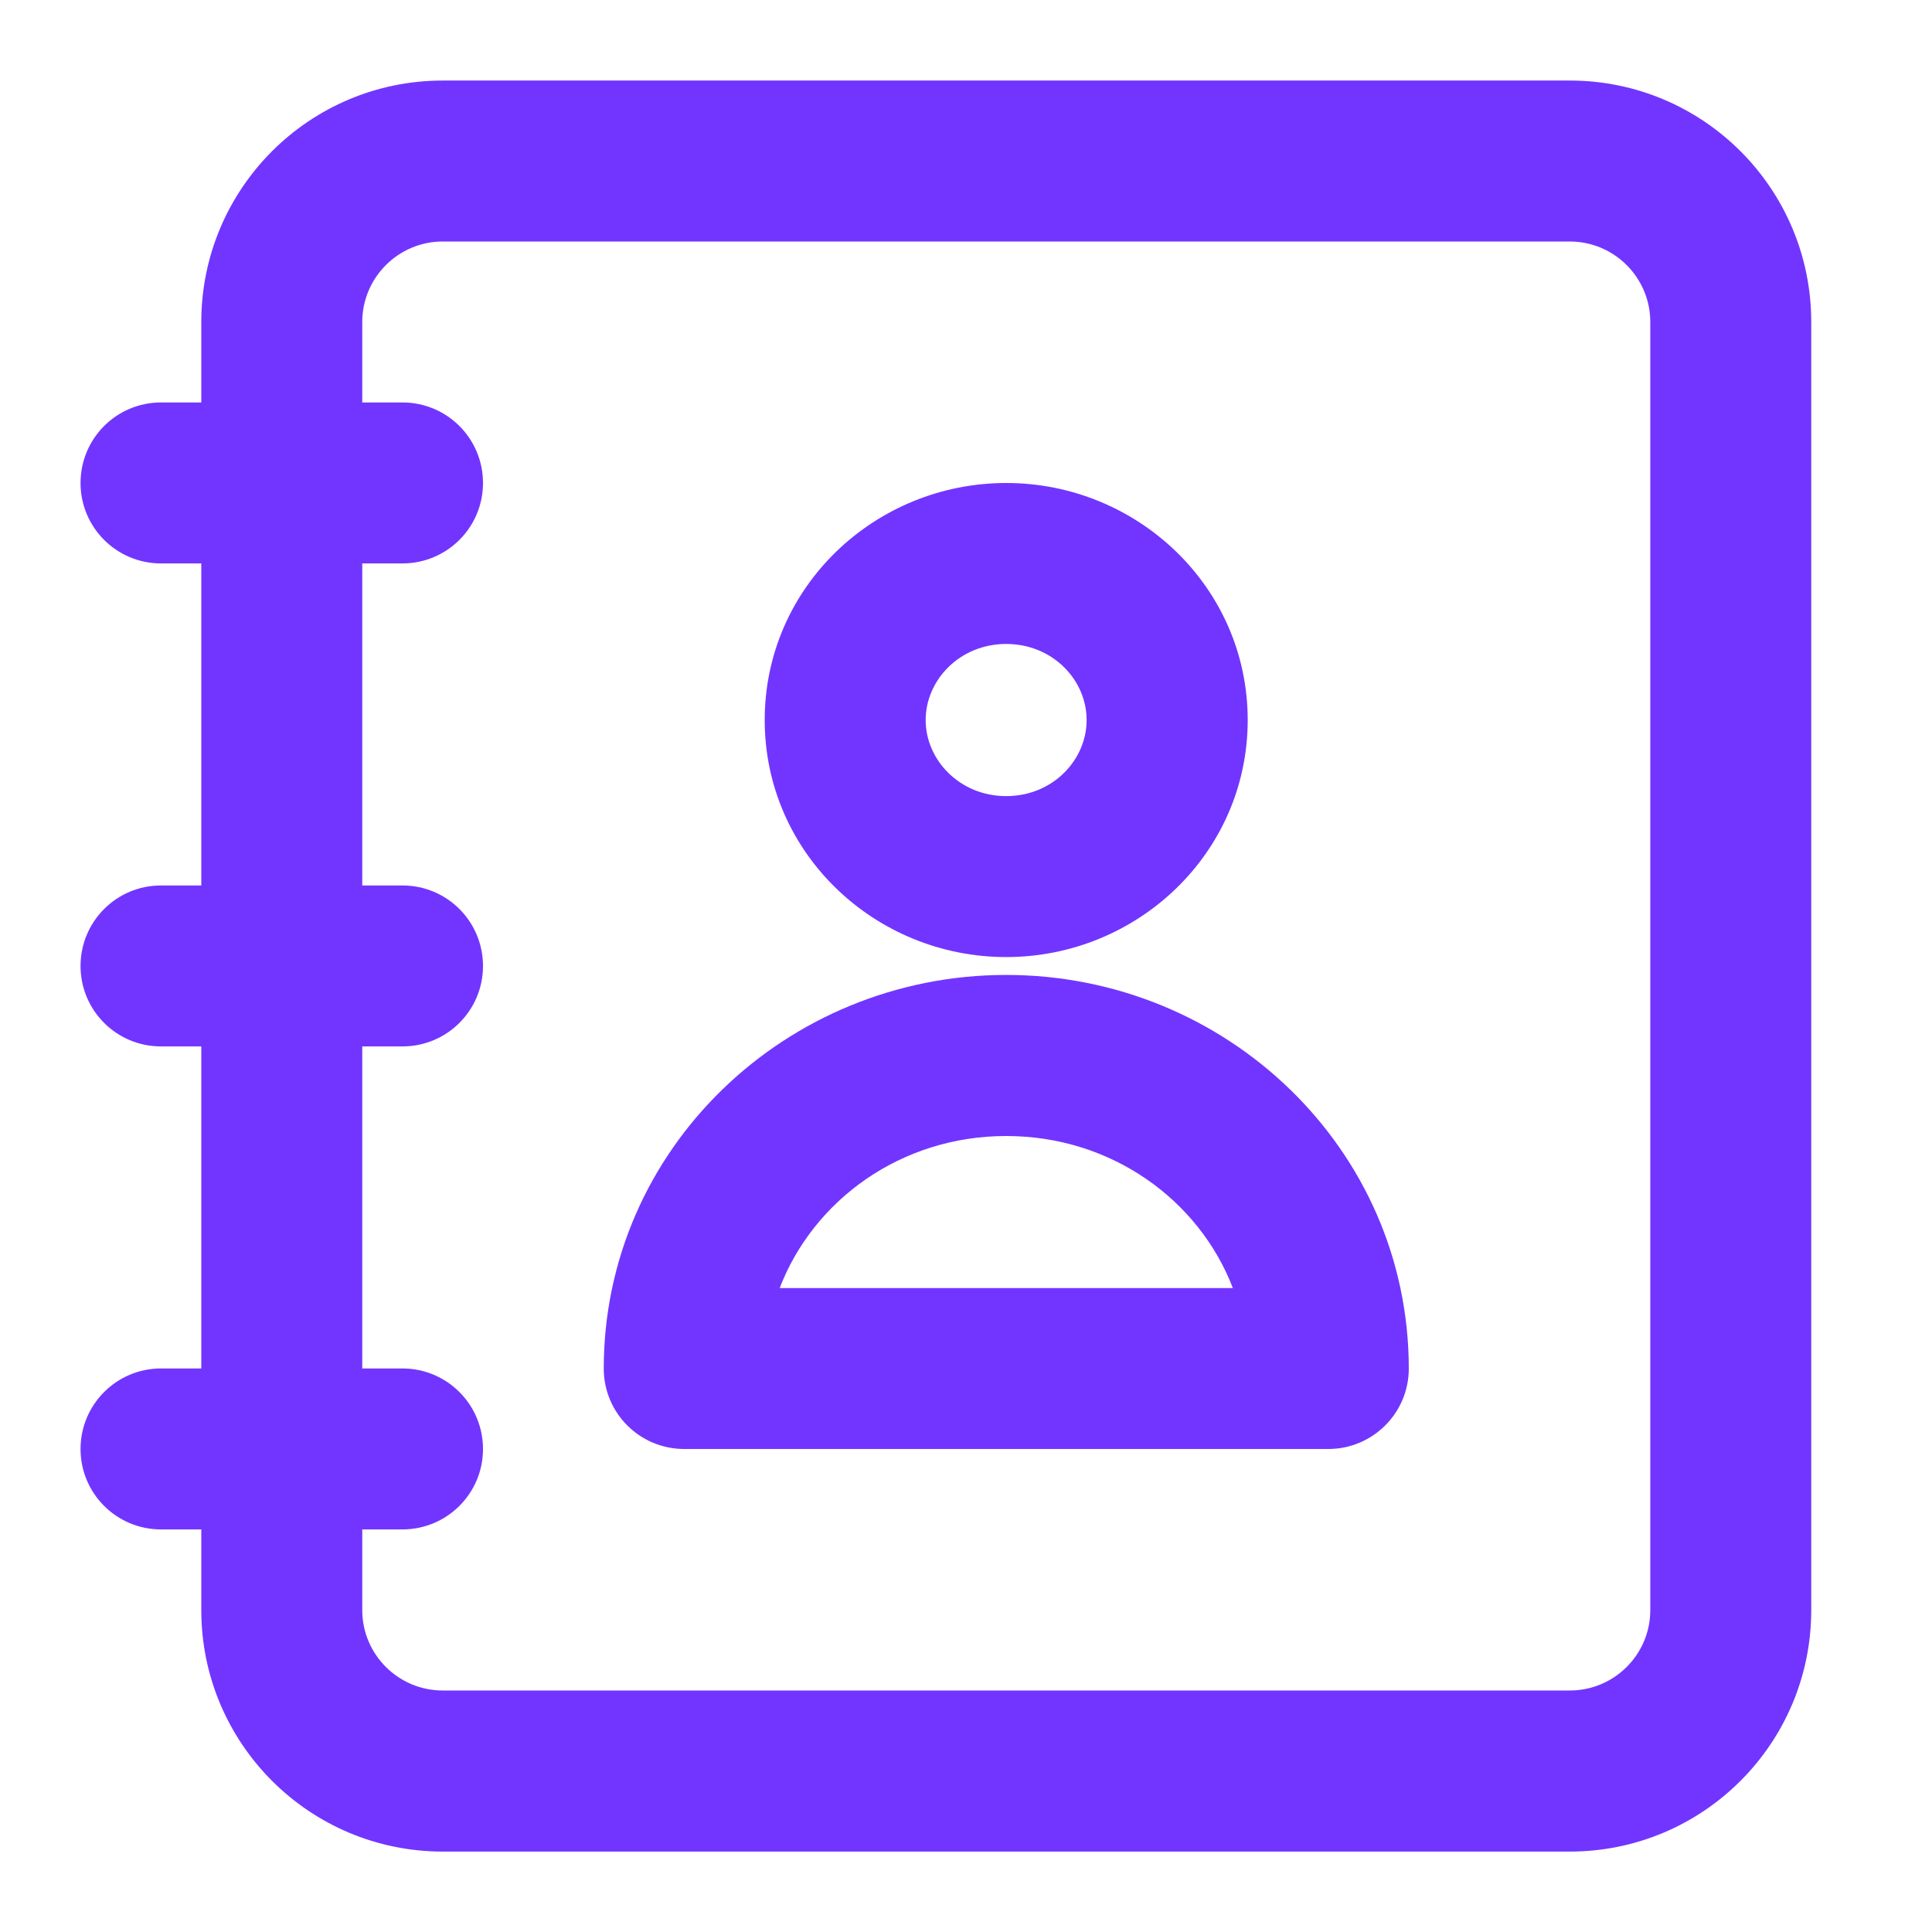
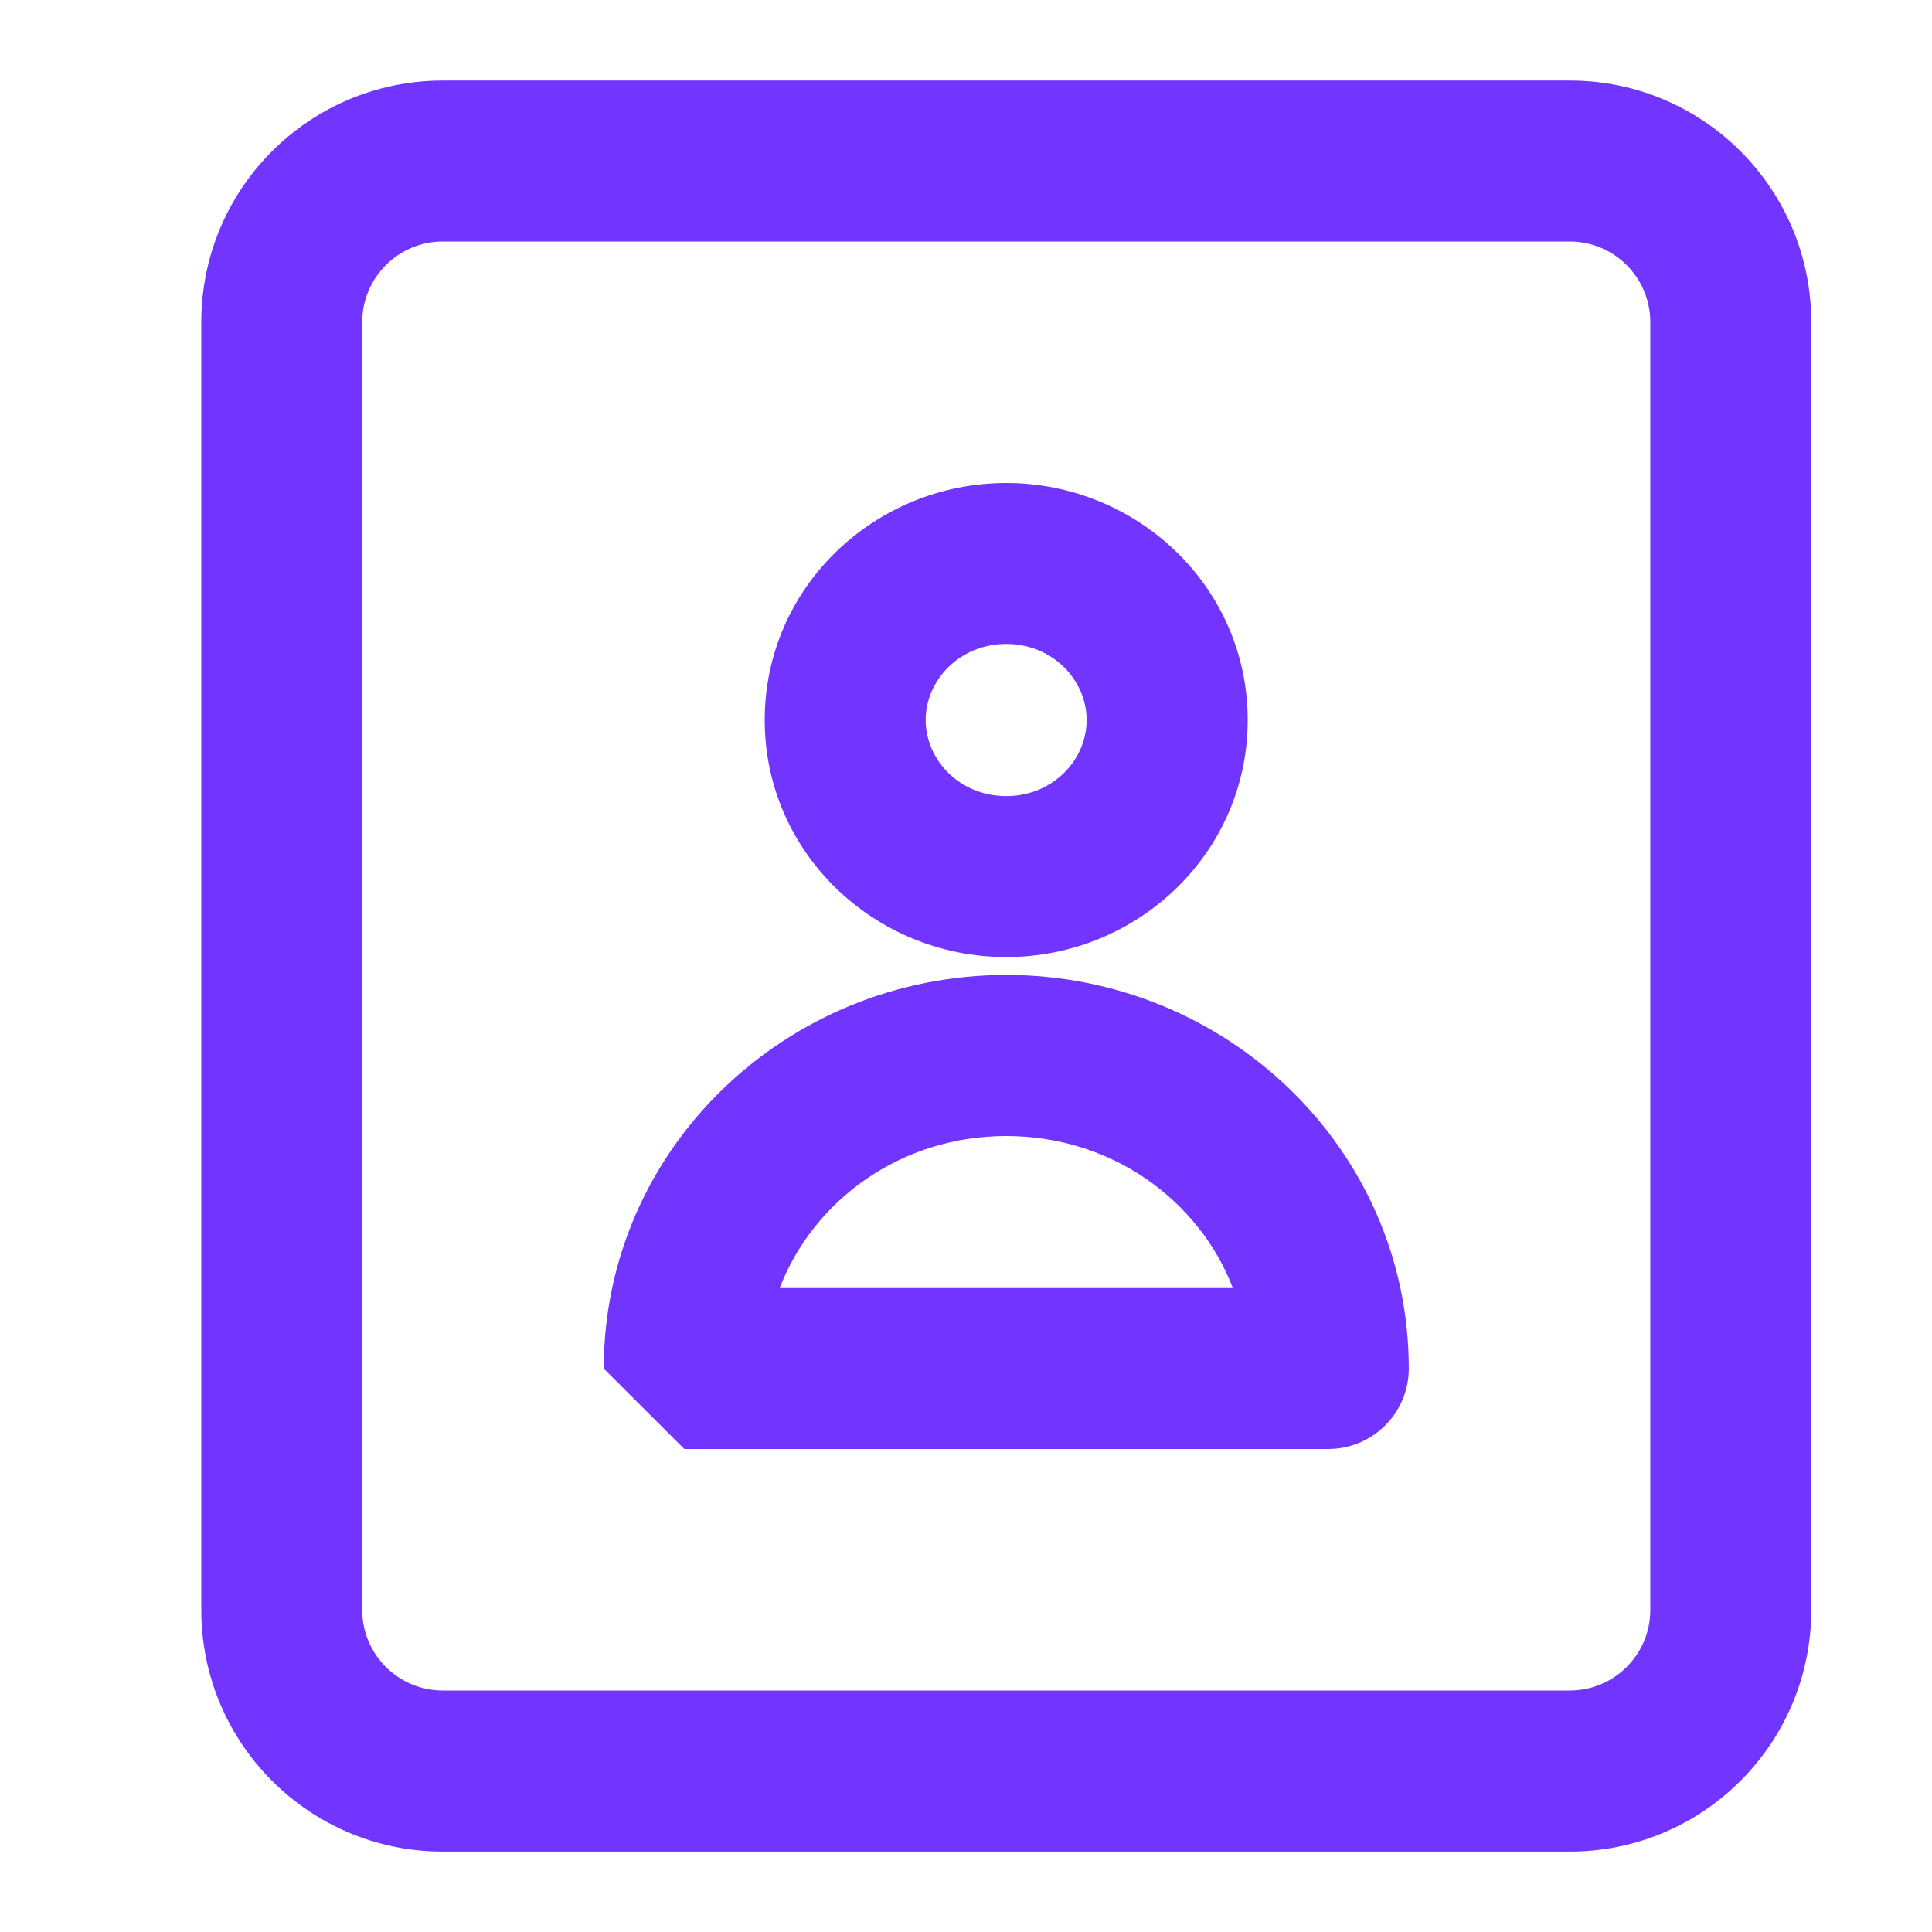
<svg xmlns="http://www.w3.org/2000/svg" width="16" height="16" viewBox="0 0 16 16" fill="none">
  <path fill-rule="evenodd" clip-rule="evenodd" d="M3.667 2C3.299 2 3 2.299 3 2.667V13.334C3 13.702 3.299 14 3.667 14H13C13.368 14 13.667 13.702 13.667 13.334V2.667C13.667 2.299 13.368 2 13 2H3.667ZM1.667 2.667C1.667 1.562 2.562 0.667 3.667 0.667H13C14.105 0.667 15 1.562 15 2.667V13.334C15 14.438 14.105 15.334 13 15.334H3.667C2.562 15.334 1.667 14.438 1.667 13.334V2.667Z" fill="#7235FF" />
-   <path fill-rule="evenodd" clip-rule="evenodd" d="M6.457 10.667H10.21C9.93 9.939 9.206 9.408 8.333 9.408C7.461 9.408 6.737 9.939 6.457 10.667ZM5 11.334C5 9.516 6.51 8.074 8.333 8.074C10.156 8.074 11.667 9.516 11.667 11.334C11.667 11.702 11.368 12 11 12H5.667C5.298 12 5 11.702 5 11.334Z" fill="#7235FF" />
+   <path fill-rule="evenodd" clip-rule="evenodd" d="M6.457 10.667H10.21C9.93 9.939 9.206 9.408 8.333 9.408C7.461 9.408 6.737 9.939 6.457 10.667ZM5 11.334C5 9.516 6.51 8.074 8.333 8.074C10.156 8.074 11.667 9.516 11.667 11.334C11.667 11.702 11.368 12 11 12H5.667Z" fill="#7235FF" />
  <path fill-rule="evenodd" clip-rule="evenodd" d="M8.333 5.333C7.947 5.333 7.666 5.633 7.666 5.963C7.666 6.293 7.947 6.593 8.333 6.593C8.719 6.593 8.999 6.293 8.999 5.963C8.999 5.633 8.719 5.333 8.333 5.333ZM6.333 5.963C6.333 4.861 7.246 4 8.333 4C9.419 4 10.333 4.861 10.333 5.963C10.333 7.065 9.419 7.926 8.333 7.926C7.246 7.926 6.333 7.065 6.333 5.963Z" fill="#7235FF" />
-   <path fill-rule="evenodd" clip-rule="evenodd" d="M0.667 4C0.667 3.631 0.965 3.333 1.333 3.333H3.333C3.702 3.333 4 3.631 4 4C4 4.368 3.702 4.666 3.333 4.666H1.333C0.965 4.666 0.667 4.368 0.667 4ZM0.667 8C0.667 7.631 0.965 7.333 1.333 7.333H3.333C3.702 7.333 4 7.631 4 8C4 8.368 3.702 8.666 3.333 8.666H1.333C0.965 8.666 0.667 8.368 0.667 8ZM0.667 12C0.667 11.632 0.965 11.333 1.333 11.333H3.333C3.702 11.333 4 11.632 4 12C4 12.368 3.702 12.666 3.333 12.666H1.333C0.965 12.666 0.667 12.368 0.667 12Z" fill="#7235FF" />
</svg>